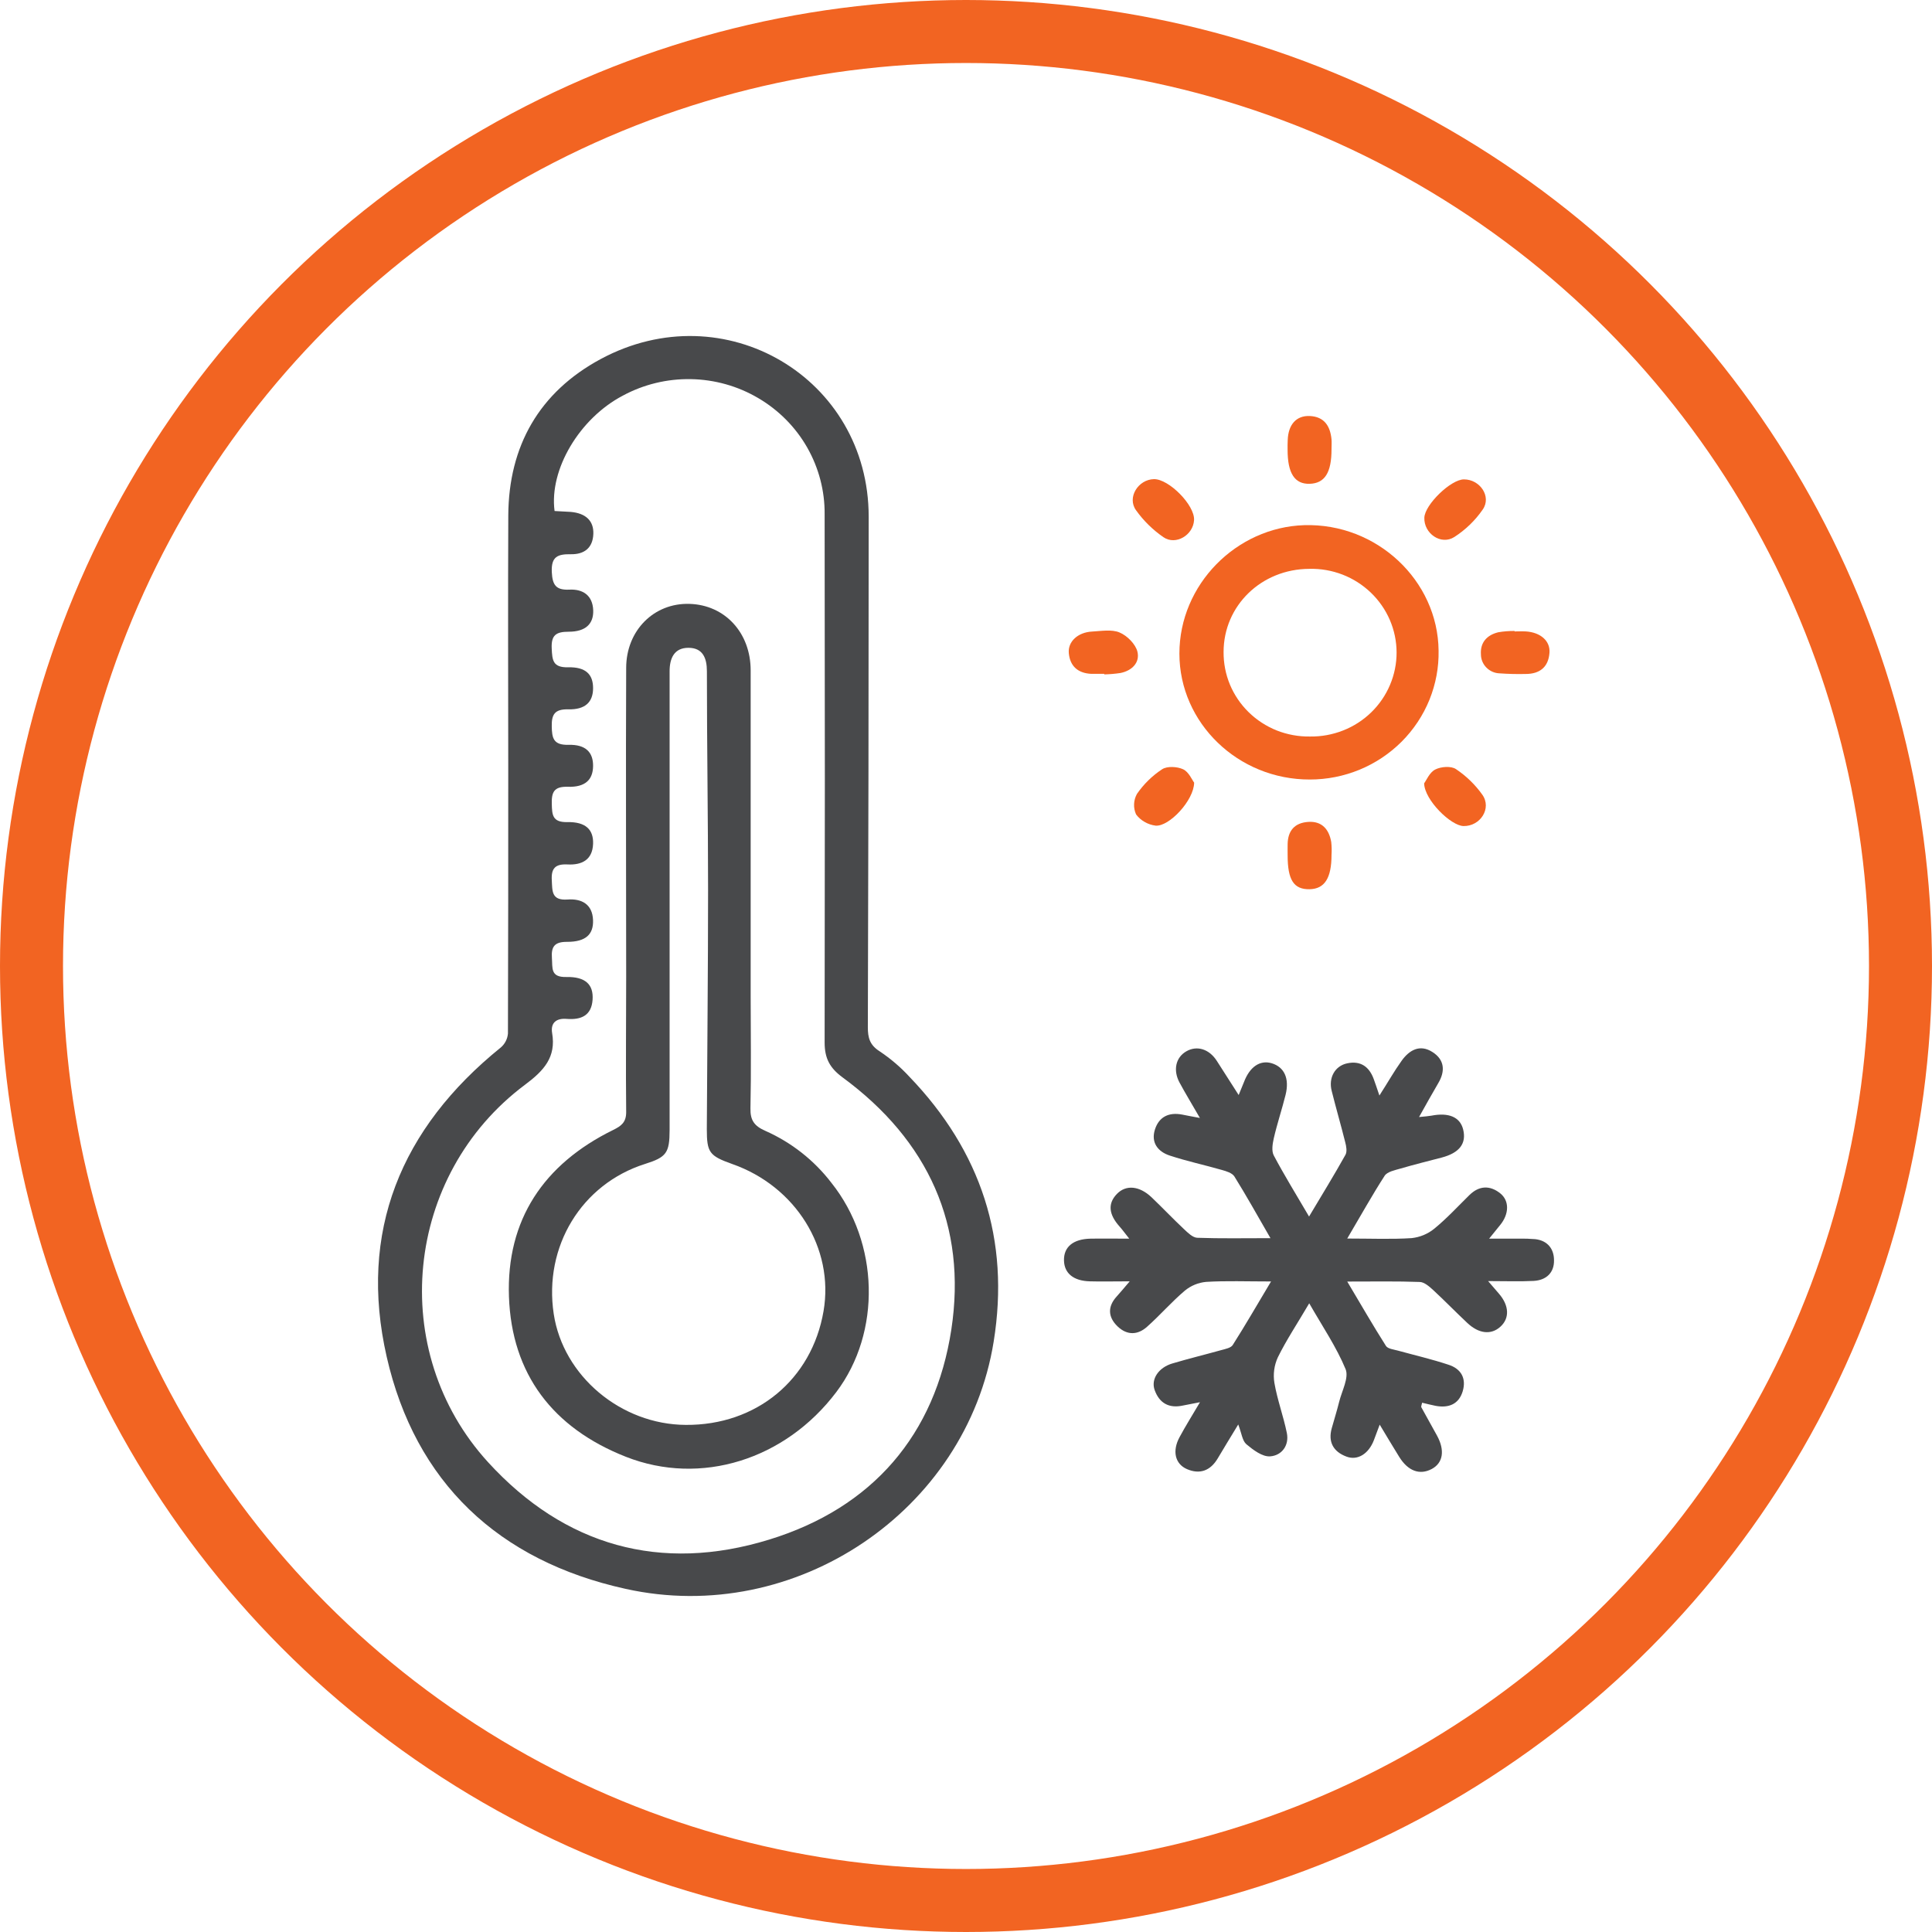
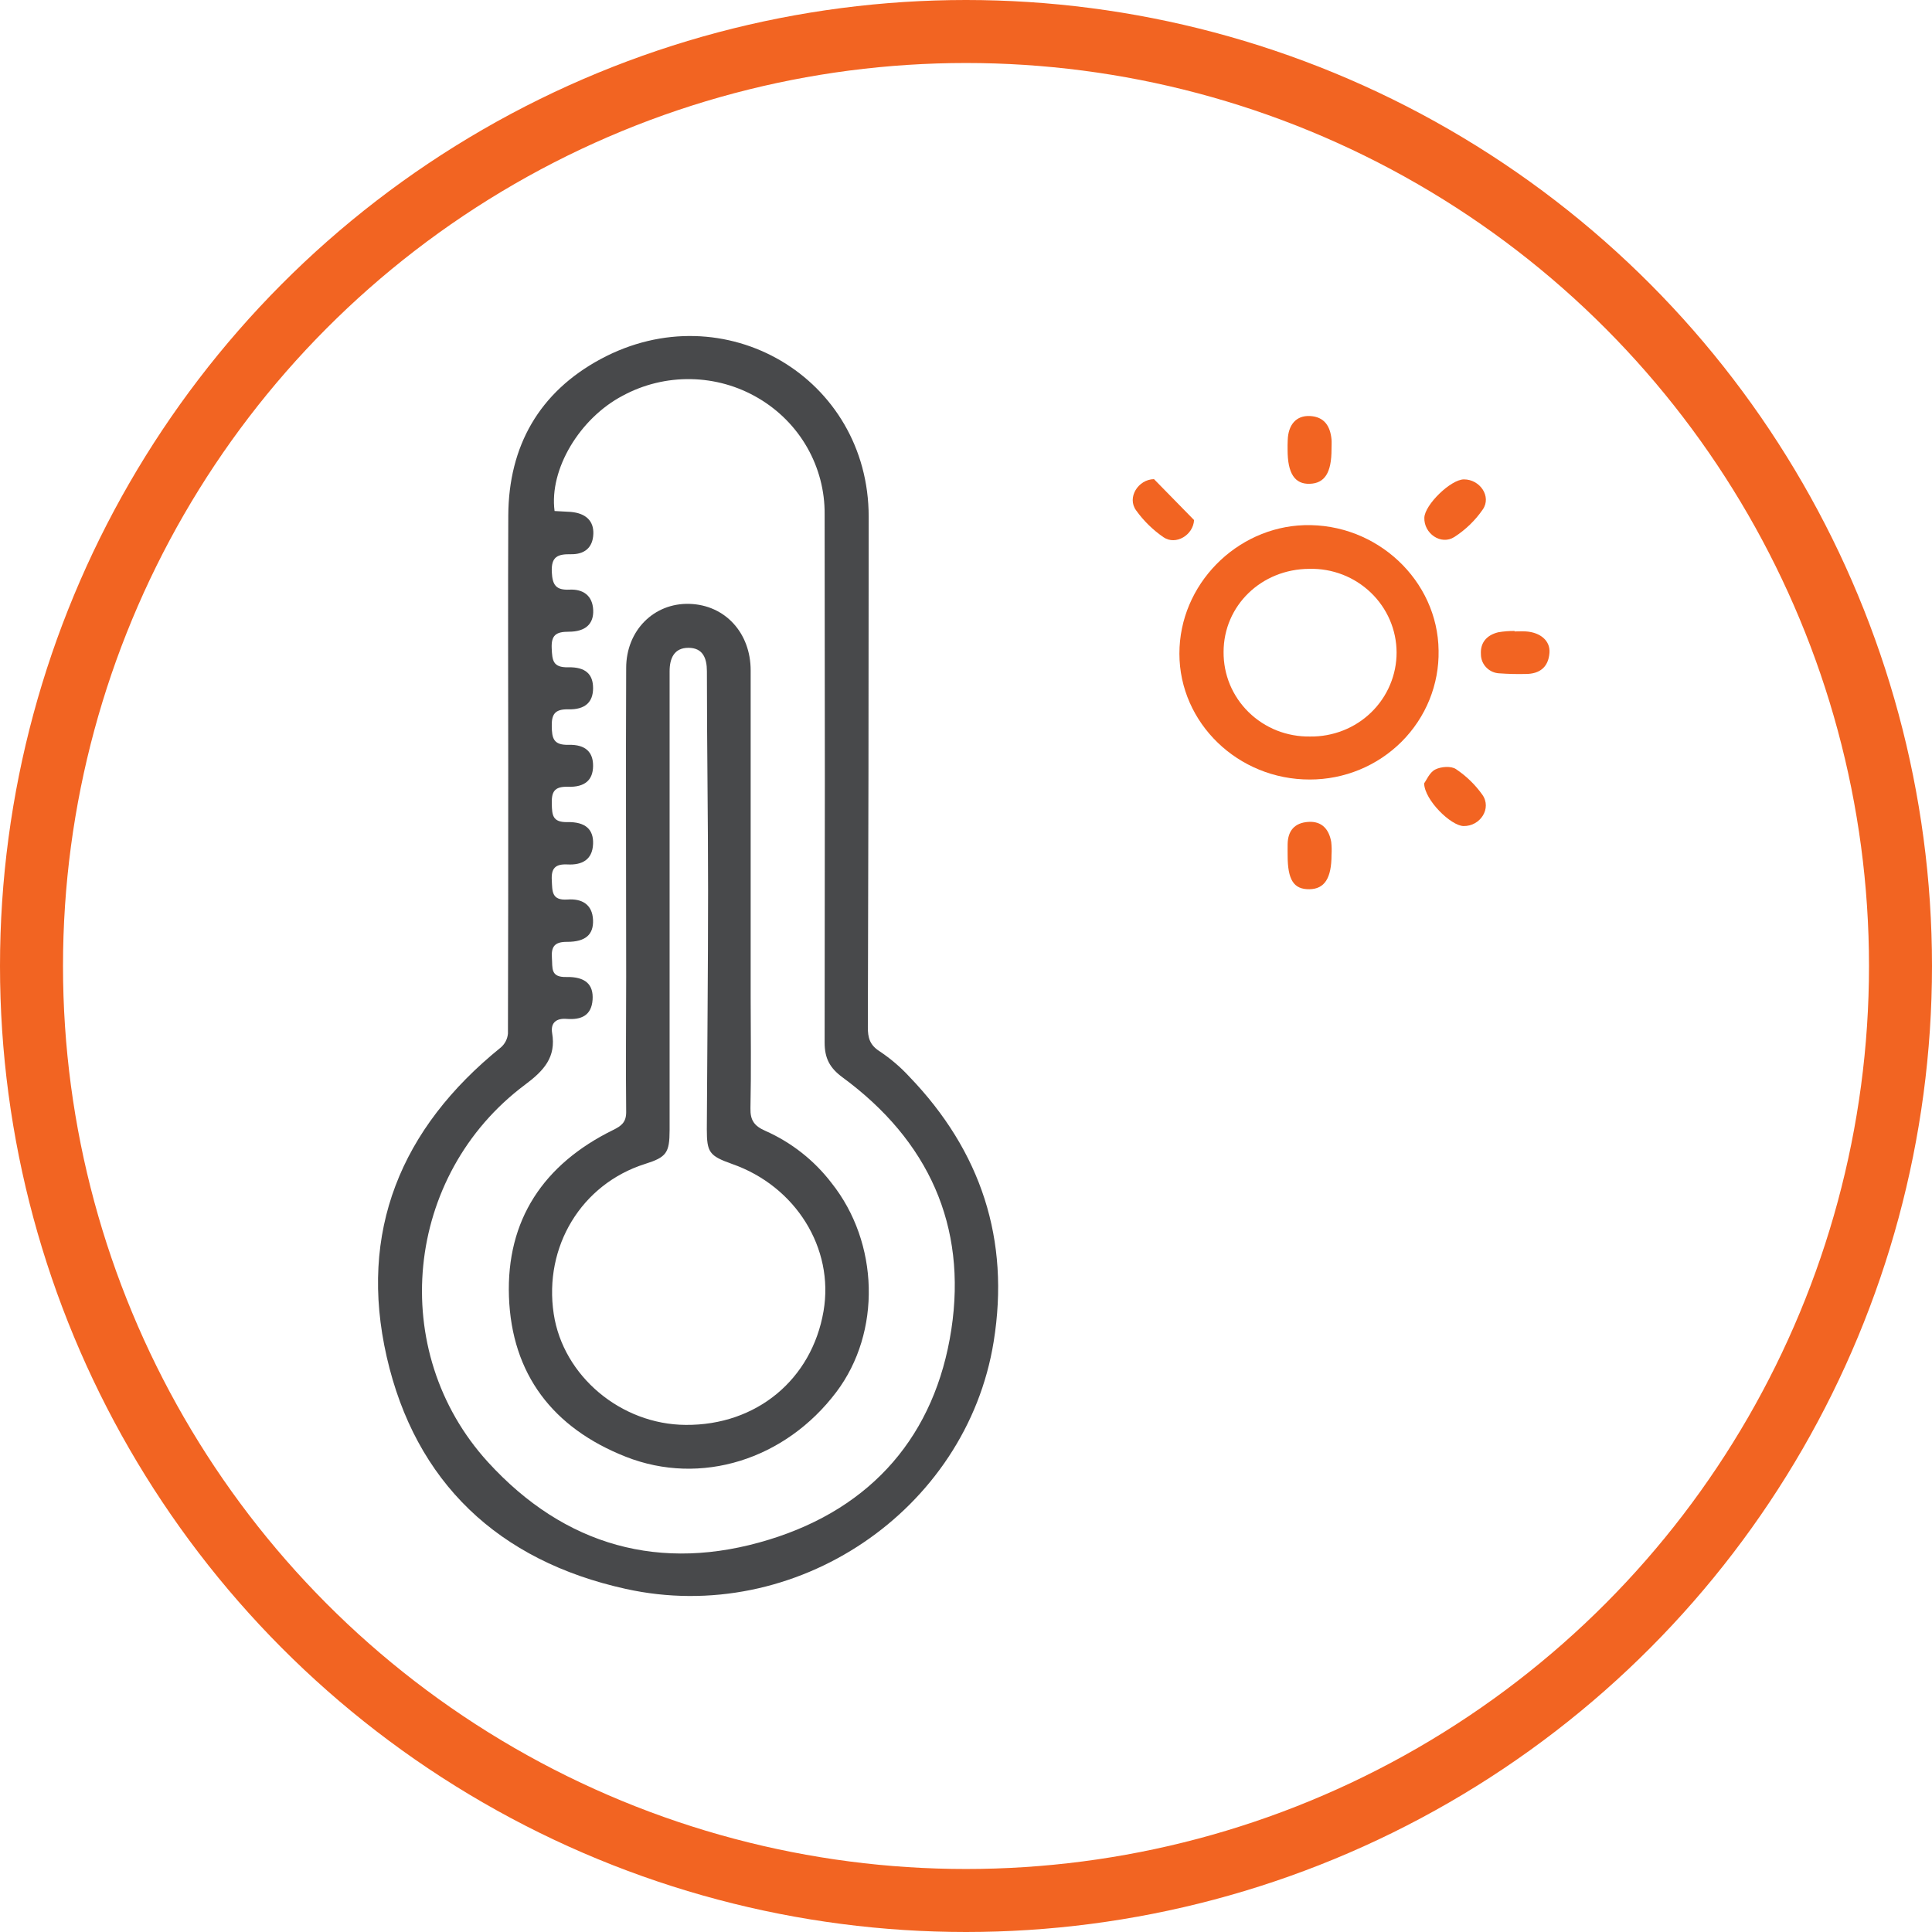
<svg xmlns="http://www.w3.org/2000/svg" width="46" height="46" viewBox="0 0 46 46" fill="none">
  <circle cx="23" cy="23" r="22.25" stroke="#F26422" stroke-width="1.5" />
  <path d="M12.101 18.237C12.101 20.362 12.101 22.488 12.094 24.608C12.083 24.736 12.023 24.854 11.925 24.939C9.537 26.867 8.53 29.334 9.207 32.304C9.887 35.29 11.865 37.162 14.895 37.83C18.942 38.728 23.012 35.967 23.659 31.943C24.05 29.519 23.361 27.412 21.648 25.632C21.438 25.404 21.201 25.203 20.942 25.03C20.708 24.881 20.662 24.707 20.663 24.455C20.676 20.404 20.683 16.353 20.683 12.303C20.683 8.998 17.249 6.963 14.302 8.549C12.839 9.337 12.111 10.62 12.102 12.272C12.093 14.263 12.1 16.25 12.101 18.237ZM13.204 12.167C13.073 11.175 13.801 9.959 14.829 9.42C15.325 9.152 15.883 9.017 16.449 9.027C17.015 9.037 17.568 9.192 18.053 9.478C18.539 9.763 18.941 10.168 19.218 10.653C19.495 11.139 19.639 11.687 19.634 12.243C19.641 16.438 19.641 20.631 19.634 24.822C19.634 25.196 19.755 25.427 20.061 25.652C22.104 27.154 23.027 29.182 22.651 31.655C22.268 34.159 20.776 35.901 18.314 36.657C15.73 37.453 13.442 36.807 11.622 34.816C9.207 32.173 9.623 27.975 12.503 25.825C12.951 25.491 13.244 25.17 13.146 24.597C13.104 24.342 13.258 24.241 13.489 24.259C13.84 24.287 14.082 24.179 14.109 23.805C14.135 23.443 13.94 23.252 13.483 23.262C13.1 23.271 13.159 23.044 13.141 22.813C13.121 22.542 13.2 22.422 13.506 22.425C13.944 22.425 14.133 22.249 14.12 21.908C14.106 21.527 13.847 21.393 13.515 21.417C13.128 21.445 13.152 21.217 13.138 20.959C13.121 20.676 13.219 20.567 13.514 20.582C13.85 20.599 14.106 20.477 14.121 20.093C14.134 19.753 13.945 19.565 13.507 19.574C13.152 19.581 13.145 19.401 13.138 19.145C13.13 18.866 13.186 18.722 13.521 18.733C13.934 18.746 14.117 18.566 14.121 18.24C14.125 17.915 13.948 17.723 13.536 17.734C13.175 17.743 13.142 17.575 13.137 17.292C13.132 17.009 13.209 16.882 13.53 16.889C13.935 16.899 14.12 16.715 14.121 16.387C14.122 16.059 13.948 15.878 13.528 15.888C13.161 15.896 13.149 15.72 13.136 15.439C13.121 15.121 13.24 15.041 13.541 15.041C13.945 15.041 14.136 14.852 14.124 14.529C14.11 14.174 13.877 14.023 13.558 14.039C13.238 14.054 13.153 13.931 13.138 13.619C13.122 13.252 13.278 13.191 13.593 13.196C13.908 13.201 14.114 13.049 14.127 12.713C14.139 12.402 13.948 12.219 13.586 12.188C13.452 12.181 13.325 12.175 13.204 12.167Z" fill="#48494B" />
-   <path d="M31.168 28.965C30.86 28.439 30.578 27.983 30.328 27.511C30.271 27.403 30.299 27.234 30.328 27.103C30.408 26.755 30.523 26.413 30.609 26.068C30.706 25.675 30.578 25.404 30.274 25.314C29.999 25.235 29.756 25.4 29.619 25.762C29.588 25.841 29.554 25.921 29.492 26.072C29.298 25.768 29.136 25.514 28.973 25.261C28.792 24.977 28.5 24.885 28.245 25.032C27.99 25.178 27.928 25.484 28.083 25.773C28.222 26.031 28.375 26.282 28.569 26.618C28.378 26.582 28.263 26.562 28.148 26.538C27.832 26.477 27.598 26.588 27.5 26.888C27.398 27.201 27.565 27.421 27.856 27.515C28.26 27.648 28.681 27.738 29.092 27.856C29.199 27.886 29.335 27.927 29.389 28.009C29.672 28.463 29.933 28.932 30.249 29.48C29.611 29.48 29.058 29.491 28.506 29.471C28.398 29.467 28.283 29.352 28.192 29.267C27.928 29.019 27.679 28.756 27.417 28.506C27.127 28.232 26.808 28.204 26.593 28.427C26.378 28.649 26.389 28.904 26.657 29.204C26.715 29.268 26.765 29.338 26.887 29.492C26.522 29.492 26.239 29.487 25.963 29.492C25.549 29.501 25.325 29.691 25.333 30.012C25.34 30.317 25.561 30.499 25.951 30.508C26.23 30.516 26.509 30.508 26.898 30.508C26.746 30.685 26.671 30.778 26.591 30.865C26.366 31.11 26.379 31.36 26.61 31.582C26.842 31.803 27.096 31.784 27.314 31.587C27.623 31.312 27.895 30.997 28.21 30.73C28.354 30.611 28.531 30.538 28.718 30.521C29.193 30.492 29.671 30.511 30.263 30.511C29.925 31.076 29.648 31.557 29.351 32.024C29.306 32.095 29.172 32.119 29.075 32.146C28.688 32.254 28.297 32.349 27.911 32.464C27.587 32.56 27.398 32.836 27.492 33.097C27.603 33.406 27.831 33.539 28.166 33.465C28.274 33.442 28.383 33.425 28.571 33.386C28.378 33.712 28.223 33.961 28.085 34.217C27.908 34.543 27.973 34.854 28.261 34.979C28.565 35.11 28.816 35.019 28.99 34.73C29.137 34.481 29.289 34.234 29.482 33.916C29.563 34.126 29.578 34.303 29.676 34.387C29.838 34.522 30.056 34.689 30.242 34.675C30.52 34.655 30.699 34.413 30.639 34.118C30.558 33.719 30.412 33.329 30.343 32.927C30.309 32.721 30.337 32.509 30.424 32.319C30.627 31.906 30.884 31.522 31.172 31.031C31.491 31.588 31.82 32.072 32.039 32.601C32.12 32.807 31.949 33.117 31.885 33.376C31.832 33.588 31.767 33.796 31.708 34.006C31.617 34.334 31.747 34.564 32.056 34.68C32.322 34.783 32.587 34.615 32.711 34.291C32.747 34.198 32.781 34.104 32.85 33.92C33.03 34.218 33.168 34.452 33.312 34.683C33.522 35.025 33.802 35.128 34.089 34.976C34.359 34.832 34.407 34.533 34.214 34.18C34.091 33.954 33.963 33.731 33.841 33.506C33.831 33.489 33.848 33.459 33.86 33.398C33.97 33.423 34.078 33.453 34.184 33.473C34.496 33.53 34.736 33.431 34.827 33.123C34.917 32.815 34.786 32.586 34.48 32.491C34.091 32.362 33.686 32.268 33.282 32.157C33.183 32.13 33.043 32.115 32.999 32.046C32.695 31.568 32.41 31.072 32.077 30.513C32.725 30.513 33.265 30.503 33.805 30.523C33.914 30.527 34.033 30.633 34.124 30.716C34.399 30.97 34.66 31.24 34.934 31.497C35.207 31.755 35.5 31.791 35.723 31.589C35.947 31.387 35.933 31.085 35.691 30.804C35.634 30.738 35.577 30.671 35.431 30.502C35.859 30.502 36.187 30.515 36.514 30.498C36.818 30.482 37.007 30.3 37 30.004C37 29.741 36.852 29.539 36.556 29.504C36.426 29.493 36.295 29.489 36.165 29.491C35.961 29.491 35.761 29.491 35.456 29.491L35.719 29.166C35.932 28.906 35.942 28.589 35.719 28.412C35.477 28.219 35.219 28.225 34.986 28.454C34.711 28.724 34.448 29.011 34.149 29.255C33.996 29.38 33.808 29.458 33.61 29.479C33.136 29.51 32.658 29.489 32.077 29.489C32.407 28.931 32.671 28.454 32.968 27.994C33.031 27.897 33.21 27.862 33.345 27.823C33.669 27.728 33.992 27.648 34.322 27.562C34.748 27.451 34.92 27.227 34.837 26.892C34.764 26.597 34.495 26.482 34.078 26.564C34.006 26.577 33.931 26.581 33.787 26.596C33.958 26.292 34.097 26.039 34.245 25.788C34.416 25.5 34.393 25.231 34.107 25.049C33.807 24.856 33.555 25.001 33.373 25.255C33.191 25.509 33.049 25.764 32.843 26.084C32.781 25.901 32.746 25.796 32.708 25.692C32.601 25.399 32.396 25.25 32.077 25.317C31.783 25.379 31.627 25.661 31.707 25.974C31.809 26.384 31.928 26.789 32.03 27.199C32.055 27.293 32.077 27.419 32.035 27.495C31.769 27.972 31.482 28.439 31.168 28.965Z" fill="#48494B" />
  <path d="M31.188 18.56C31.595 18.56 31.998 18.48 32.373 18.325C32.749 18.17 33.089 17.942 33.374 17.657C33.659 17.371 33.884 17.032 34.035 16.66C34.185 16.288 34.26 15.89 34.252 15.49C34.235 13.822 32.782 12.452 31.052 12.504C29.44 12.554 28.079 13.916 28.081 15.565C28.083 17.214 29.477 18.564 31.188 18.56ZM31.188 17.536C30.918 17.54 30.65 17.491 30.399 17.392C30.149 17.292 29.921 17.144 29.73 16.957C29.538 16.769 29.387 16.546 29.284 16.3C29.182 16.054 29.131 15.79 29.133 15.524C29.133 14.42 30.033 13.548 31.175 13.544C31.445 13.537 31.713 13.584 31.965 13.681C32.216 13.778 32.444 13.924 32.638 14.109C32.831 14.294 32.985 14.515 33.091 14.76C33.196 15.004 33.251 15.267 33.252 15.532C33.253 15.798 33.2 16.061 33.096 16.306C32.993 16.551 32.841 16.773 32.649 16.96C32.457 17.147 32.229 17.294 31.979 17.392C31.728 17.491 31.46 17.54 31.191 17.536H31.188Z" fill="#F26422" />
  <path d="M30.657 10.712C30.657 11.269 30.826 11.53 31.183 11.519C31.54 11.508 31.704 11.257 31.703 10.692C31.703 10.612 31.709 10.538 31.703 10.462C31.673 10.151 31.536 9.922 31.186 9.905C30.862 9.891 30.672 10.112 30.66 10.48C30.655 10.559 30.657 10.636 30.657 10.712Z" fill="#F26422" />
  <path d="M30.658 20.365C30.658 20.952 30.804 21.178 31.178 21.172C31.538 21.166 31.703 20.909 31.703 20.353C31.71 20.251 31.707 20.148 31.696 20.047C31.644 19.748 31.476 19.547 31.149 19.569C30.822 19.591 30.663 19.781 30.658 20.099C30.656 20.189 30.658 20.276 30.658 20.365Z" fill="#F26422" />
-   <path d="M27.476 11.408C27.1 11.415 26.828 11.846 27.049 12.15C27.227 12.399 27.448 12.616 27.702 12.791C27.996 12.992 28.412 12.738 28.43 12.382C28.449 12.026 27.829 11.403 27.476 11.408Z" fill="#F26422" />
-   <path d="M28.432 18.634C28.381 18.567 28.305 18.379 28.169 18.316C28.033 18.252 27.79 18.236 27.669 18.316C27.433 18.471 27.23 18.671 27.07 18.903C27.029 18.977 27.005 19.06 27.002 19.145C26.998 19.23 27.015 19.315 27.05 19.392C27.105 19.465 27.175 19.526 27.255 19.571C27.334 19.617 27.422 19.646 27.514 19.658C27.836 19.686 28.426 19.059 28.432 18.634Z" fill="#F26422" />
+   <path d="M27.476 11.408C27.1 11.415 26.828 11.846 27.049 12.15C27.227 12.399 27.448 12.616 27.702 12.791C27.996 12.992 28.412 12.738 28.43 12.382Z" fill="#F26422" />
  <path d="M33.908 18.651C33.917 19.049 34.546 19.663 34.847 19.668C35.247 19.674 35.523 19.246 35.294 18.922C35.124 18.683 34.912 18.477 34.667 18.313C34.551 18.233 34.308 18.252 34.172 18.322C34.036 18.391 33.962 18.579 33.908 18.651Z" fill="#F26422" />
  <path d="M34.855 11.414C34.544 11.414 33.925 12.015 33.913 12.325C33.899 12.701 34.308 12.989 34.627 12.786C34.895 12.613 35.126 12.39 35.305 12.129C35.517 11.821 35.236 11.412 34.855 11.414Z" fill="#F26422" />
  <path d="M36.061 15.023C35.931 15.022 35.801 15.032 35.673 15.054C35.403 15.12 35.242 15.297 35.26 15.578C35.26 15.696 35.306 15.809 35.389 15.893C35.471 15.978 35.584 16.028 35.703 16.032C35.91 16.047 36.118 16.052 36.325 16.047C36.666 16.047 36.867 15.878 36.892 15.545C36.915 15.261 36.681 15.058 36.334 15.034C36.243 15.029 36.152 15.034 36.061 15.034V15.023Z" fill="#F26422" />
-   <path d="M26.291 16.057C26.42 16.054 26.549 16.043 26.677 16.024C26.957 15.968 27.145 15.771 27.081 15.514C27.034 15.333 26.838 15.135 26.654 15.058C26.469 14.981 26.221 15.025 26.002 15.037C25.665 15.054 25.422 15.275 25.448 15.552C25.476 15.858 25.662 16.03 25.985 16.044C26.088 16.044 26.192 16.044 26.294 16.044L26.291 16.057Z" fill="#F26422" />
  <path d="M17.873 21.118C17.873 19.399 17.873 17.681 17.873 15.963C17.873 15.067 17.262 14.403 16.416 14.378C15.57 14.352 14.909 15.012 14.909 15.904C14.898 18.354 14.909 20.803 14.909 23.252C14.909 24.329 14.897 25.402 14.909 26.48C14.909 26.72 14.795 26.808 14.601 26.903C12.941 27.718 12.054 29.047 12.118 30.873C12.183 32.715 13.161 34 14.901 34.685C16.685 35.388 18.698 34.755 19.914 33.142C20.988 31.718 20.934 29.59 19.795 28.162C19.386 27.628 18.847 27.203 18.227 26.927C17.958 26.81 17.861 26.673 17.868 26.386C17.887 25.502 17.874 24.617 17.873 23.732V21.118ZM15.943 21.521C15.943 19.675 15.943 17.828 15.943 15.982C15.943 15.677 16.05 15.424 16.39 15.424C16.73 15.424 16.831 15.663 16.831 15.982C16.831 17.725 16.859 19.468 16.859 21.211C16.859 23.101 16.838 24.992 16.829 26.883C16.829 27.44 16.888 27.52 17.432 27.714C18.946 28.244 19.865 29.721 19.608 31.218C19.329 32.847 18.009 33.939 16.328 33.926C14.784 33.918 13.408 32.762 13.184 31.284C12.941 29.678 13.847 28.191 15.358 27.713C15.866 27.553 15.942 27.452 15.943 26.907C15.944 25.11 15.944 23.315 15.943 21.521Z" fill="#48494B" />
</svg>